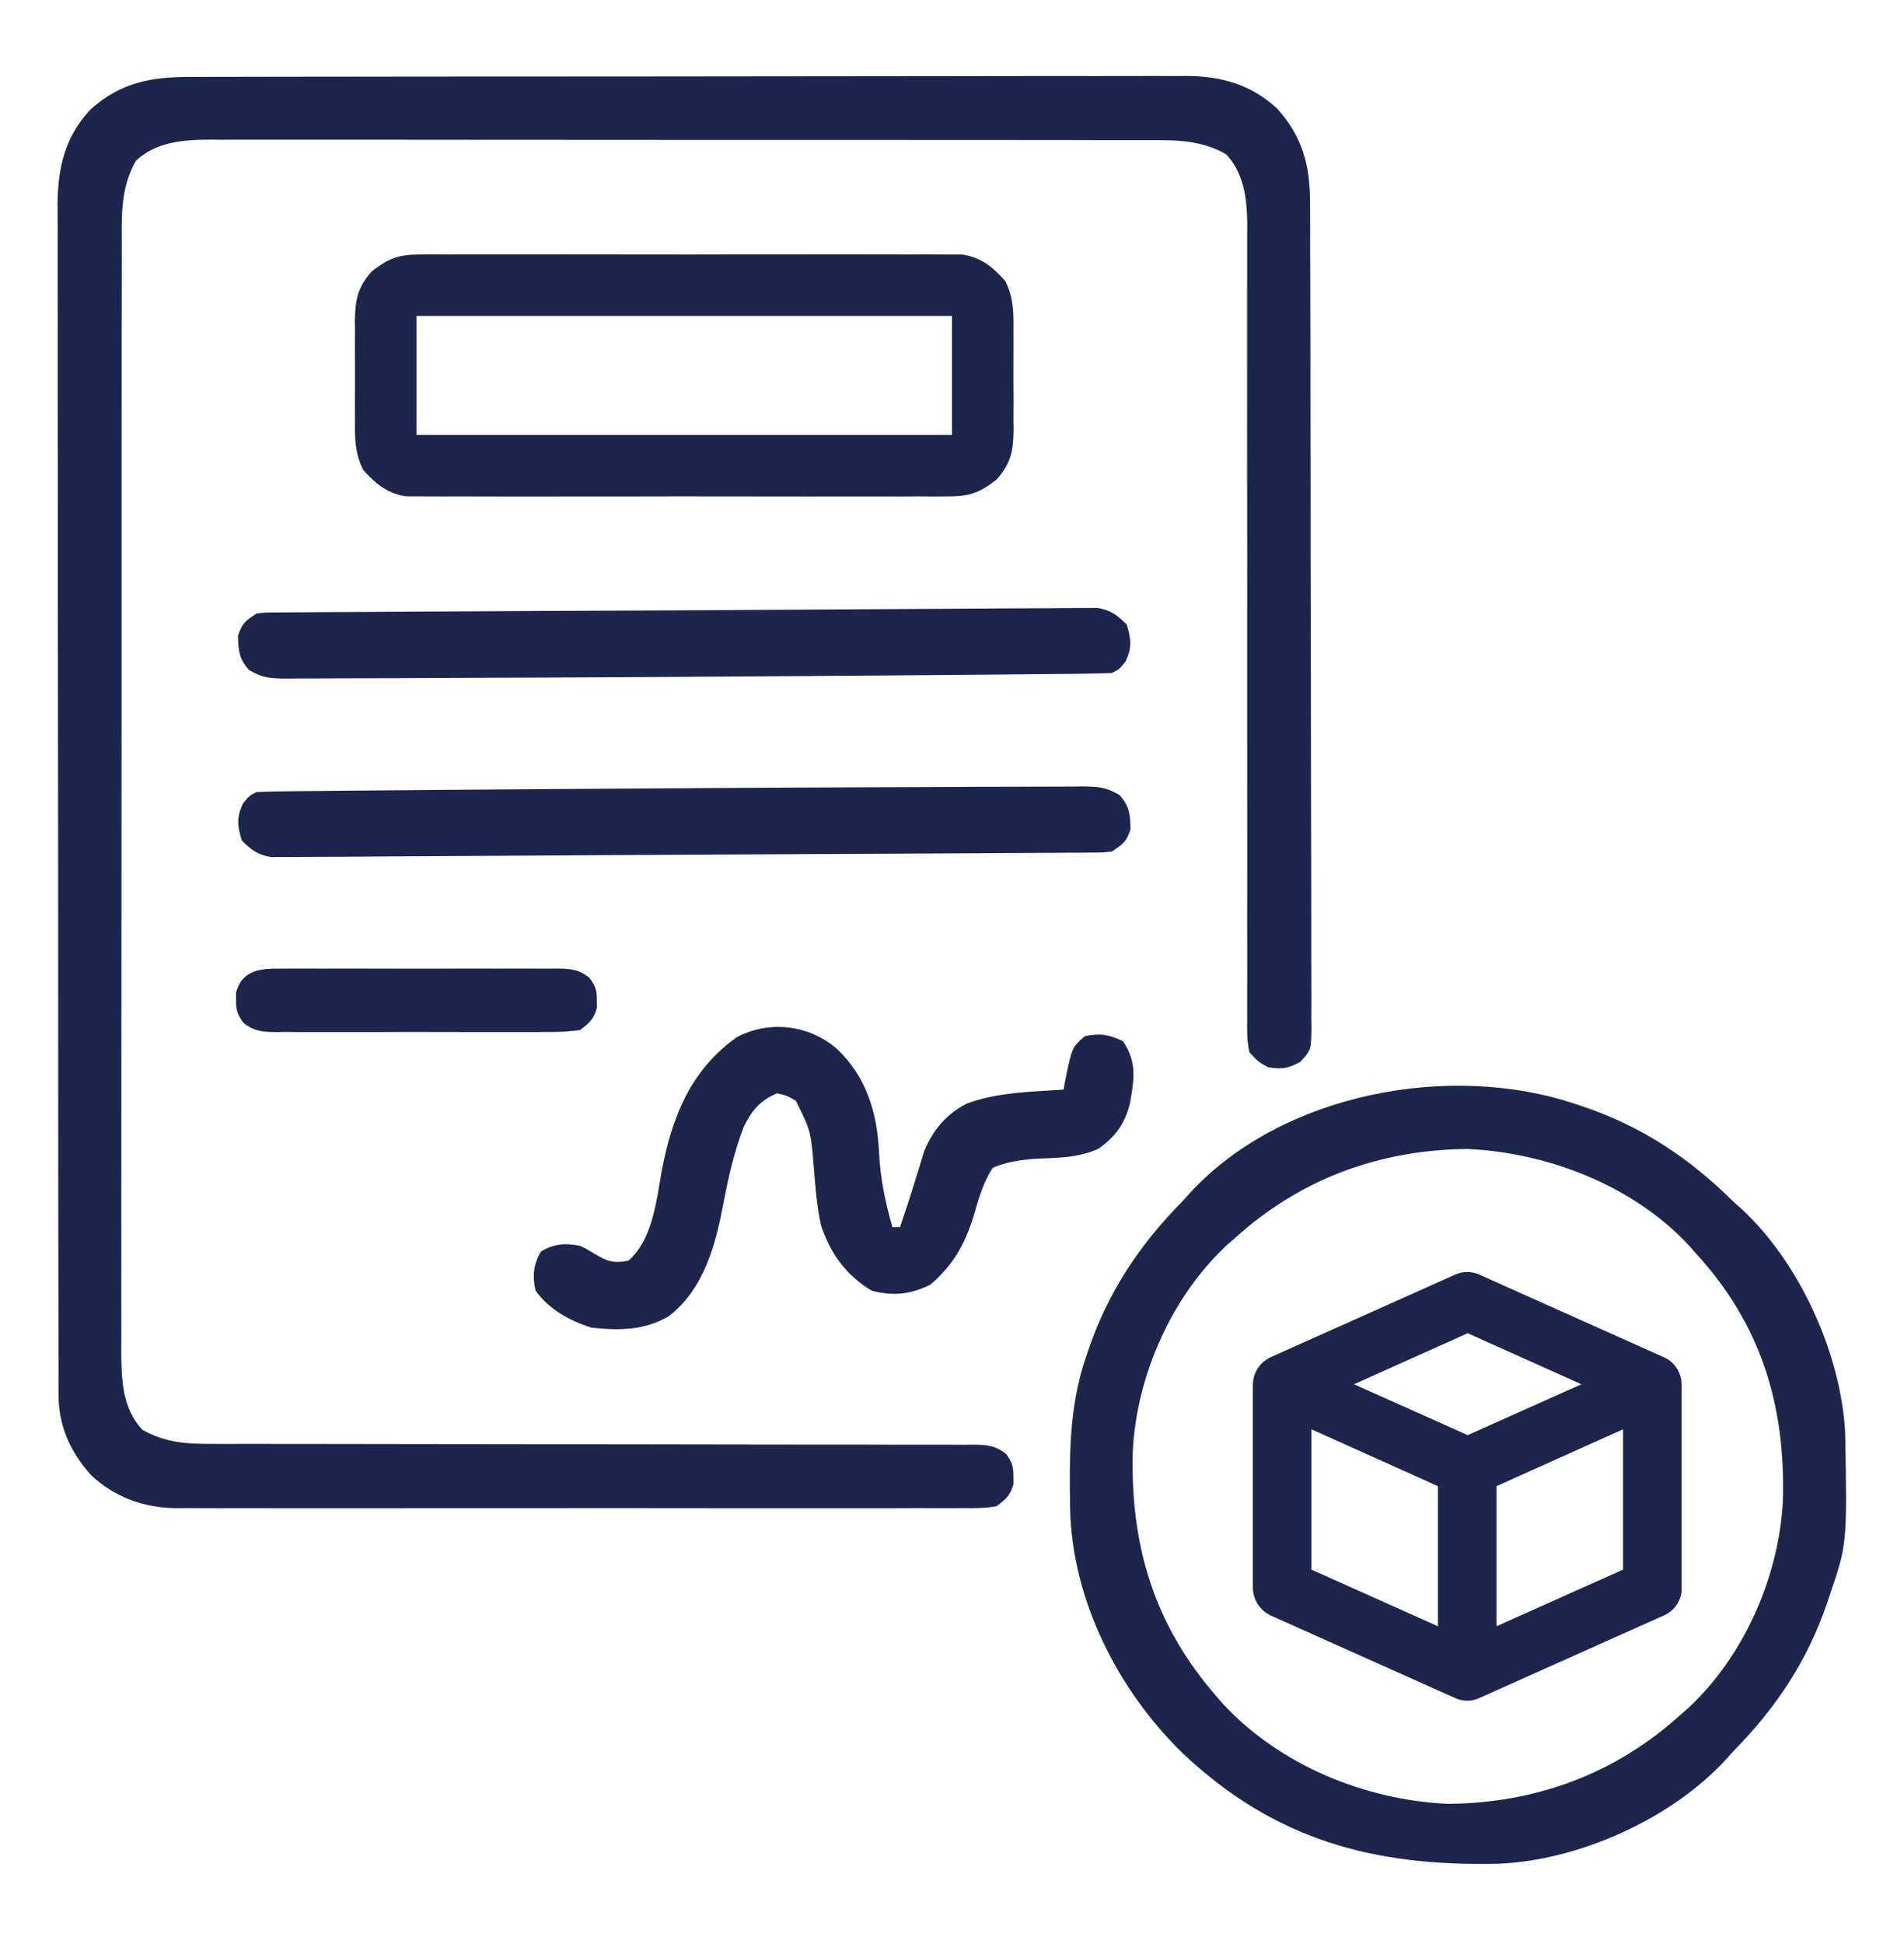
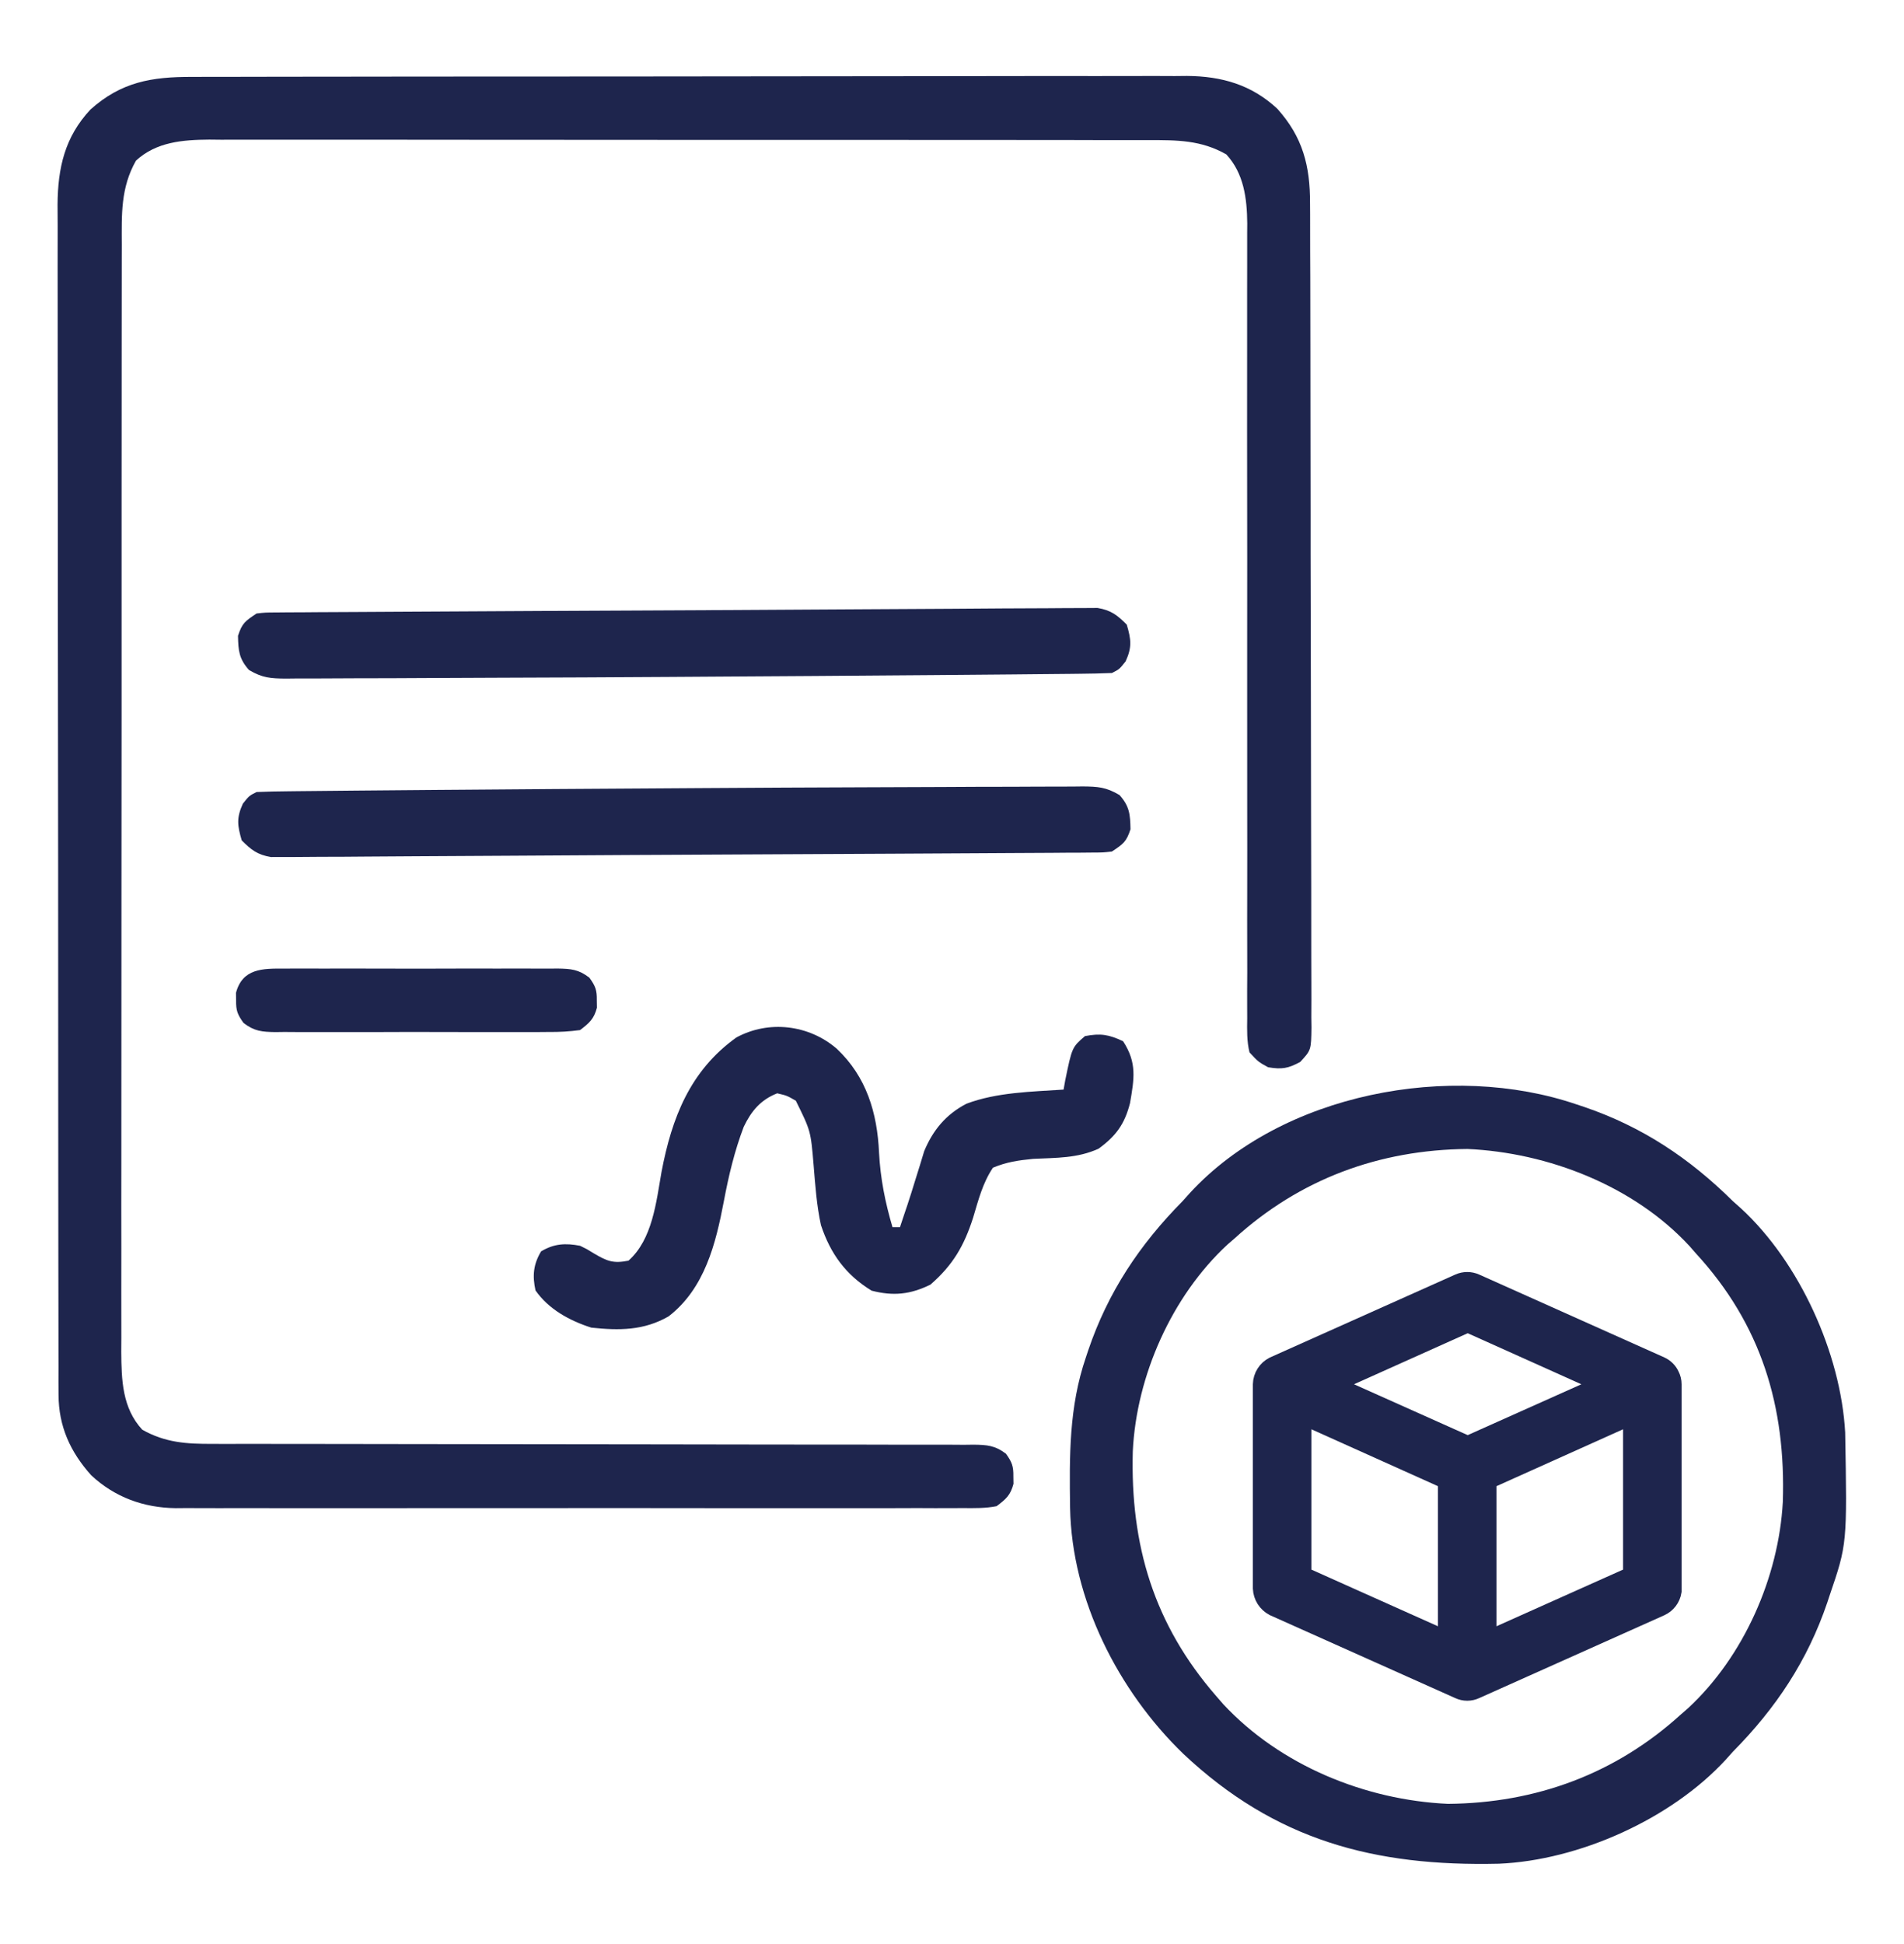
<svg xmlns="http://www.w3.org/2000/svg" width="48" height="49" viewBox="0 0 48 49" fill="none">
  <path d="M4.837 1.938C4.947 1.937 5.057 1.937 5.17 1.937C5.475 1.936 5.78 1.935 6.085 1.936C6.414 1.936 6.743 1.935 7.072 1.934C7.716 1.932 8.36 1.932 9.005 1.932C9.528 1.931 10.052 1.931 10.576 1.93C12.062 1.929 13.548 1.928 15.034 1.928C15.114 1.928 15.194 1.928 15.277 1.928C15.397 1.928 15.397 1.928 15.52 1.928C16.819 1.928 18.118 1.926 19.417 1.924C20.752 1.921 22.087 1.92 23.421 1.92C24.17 1.92 24.919 1.919 25.668 1.917C26.306 1.916 26.944 1.915 27.582 1.917C27.907 1.917 28.232 1.917 28.557 1.916C28.91 1.914 29.263 1.915 29.616 1.917C29.769 1.915 29.769 1.915 29.925 1.914C30.798 1.921 31.552 2.135 32.201 2.741C32.844 3.456 33.029 4.183 33.026 5.125C33.027 5.216 33.027 5.308 33.028 5.402C33.029 5.708 33.029 6.013 33.029 6.319C33.03 6.538 33.031 6.758 33.032 6.977C33.034 7.572 33.034 8.168 33.035 8.763C33.035 9.135 33.036 9.507 33.036 9.878C33.038 10.908 33.04 11.938 33.04 12.967C33.04 13.033 33.04 13.099 33.04 13.167C33.04 13.3 33.04 13.434 33.04 13.567C33.04 13.633 33.04 13.699 33.04 13.768C33.04 13.867 33.04 13.867 33.04 13.969C33.041 15.044 33.043 16.12 33.047 17.196C33.05 18.301 33.052 19.405 33.052 20.51C33.052 21.13 33.053 21.75 33.056 22.371C33.058 22.953 33.058 23.536 33.057 24.119C33.057 24.333 33.057 24.548 33.059 24.762C33.061 25.054 33.06 25.345 33.058 25.637C33.059 25.722 33.061 25.808 33.062 25.896C33.054 26.467 33.054 26.467 32.78 26.765C32.474 26.932 32.312 26.958 31.969 26.9C31.721 26.764 31.721 26.764 31.5 26.525C31.43 26.24 31.438 25.96 31.442 25.667C31.442 25.536 31.442 25.536 31.441 25.401C31.439 25.107 31.441 24.812 31.443 24.517C31.443 24.306 31.442 24.095 31.442 23.883C31.44 23.428 31.441 22.973 31.442 22.518C31.444 21.798 31.443 21.079 31.442 20.359C31.44 19.35 31.44 18.34 31.441 17.331C31.441 17.267 31.441 17.203 31.441 17.137C31.441 17.007 31.441 16.878 31.441 16.748C31.441 16.684 31.441 16.619 31.441 16.553C31.441 16.489 31.441 16.425 31.441 16.358C31.442 15.645 31.442 14.932 31.442 14.218C31.442 14.155 31.442 14.091 31.442 14.025C31.442 12.959 31.441 11.894 31.439 10.828C31.438 10.113 31.439 9.397 31.44 8.682C31.441 8.237 31.441 7.791 31.44 7.346C31.44 7.139 31.44 6.933 31.441 6.727C31.442 6.445 31.442 6.163 31.441 5.88C31.442 5.799 31.442 5.718 31.443 5.634C31.438 5.001 31.357 4.37 30.915 3.891C30.28 3.53 29.672 3.53 28.959 3.532C28.803 3.532 28.803 3.532 28.644 3.531C28.295 3.53 27.947 3.53 27.599 3.531C27.349 3.53 27.099 3.53 26.849 3.529C26.24 3.528 25.632 3.528 25.024 3.528C24.529 3.528 24.035 3.528 23.54 3.528C23.47 3.528 23.399 3.528 23.327 3.528C23.184 3.528 23.041 3.527 22.898 3.527C21.556 3.526 20.215 3.527 18.873 3.527C17.647 3.528 16.42 3.527 15.194 3.525C13.934 3.523 12.674 3.522 11.414 3.523C10.706 3.523 9.999 3.522 9.292 3.521C8.69 3.52 8.088 3.52 7.486 3.521C7.179 3.522 6.872 3.522 6.565 3.521C6.232 3.52 5.899 3.52 5.566 3.522C5.469 3.521 5.373 3.52 5.274 3.519C4.603 3.524 3.939 3.577 3.428 4.049C3.04 4.733 3.067 5.407 3.07 6.175C3.069 6.297 3.069 6.42 3.069 6.546C3.068 6.885 3.068 7.224 3.068 7.563C3.069 7.929 3.068 8.295 3.067 8.661C3.066 9.377 3.066 10.094 3.066 10.81C3.066 11.393 3.066 11.975 3.065 12.558C3.065 12.641 3.065 12.724 3.065 12.809C3.065 12.977 3.065 13.146 3.065 13.314C3.064 14.894 3.064 16.474 3.065 18.053C3.065 19.498 3.064 20.943 3.062 22.387C3.061 23.871 3.06 25.355 3.06 26.839C3.06 27.672 3.06 28.505 3.059 29.338C3.058 30.047 3.057 30.756 3.059 31.465C3.059 31.827 3.059 32.188 3.058 32.55C3.057 32.942 3.058 33.334 3.059 33.727C3.058 33.841 3.058 33.955 3.057 34.072C3.062 34.784 3.082 35.489 3.586 36.035C4.165 36.364 4.71 36.396 5.36 36.393C5.444 36.393 5.529 36.393 5.616 36.394C5.898 36.394 6.18 36.394 6.462 36.393C6.665 36.393 6.868 36.394 7.07 36.394C7.506 36.395 7.942 36.395 8.378 36.395C9.067 36.395 9.756 36.396 10.445 36.398C12.404 36.402 14.362 36.404 16.321 36.405C17.404 36.405 18.486 36.407 19.568 36.41C20.253 36.412 20.939 36.412 21.624 36.411C22.049 36.411 22.475 36.412 22.901 36.414C23.098 36.414 23.296 36.414 23.494 36.413C23.763 36.412 24.032 36.414 24.302 36.416C24.381 36.415 24.459 36.414 24.54 36.413C24.884 36.417 25.083 36.431 25.361 36.642C25.512 36.854 25.551 36.955 25.547 37.213C25.548 37.275 25.549 37.337 25.55 37.4C25.474 37.687 25.363 37.784 25.125 37.963C24.843 38.019 24.563 38.013 24.275 38.011C24.145 38.011 24.145 38.011 24.012 38.012C23.72 38.014 23.428 38.013 23.136 38.011C22.927 38.012 22.717 38.013 22.508 38.013C21.939 38.015 21.371 38.014 20.802 38.013C20.207 38.012 19.612 38.013 19.017 38.014C17.952 38.014 16.888 38.013 15.824 38.011C14.86 38.01 13.897 38.01 12.933 38.012C11.813 38.014 10.694 38.014 9.574 38.013C8.982 38.013 8.389 38.013 7.797 38.014C7.239 38.015 6.682 38.014 6.124 38.012C5.92 38.012 5.715 38.012 5.511 38.013C5.231 38.014 4.952 38.012 4.672 38.011C4.552 38.012 4.552 38.012 4.429 38.013C3.623 38.003 2.894 37.739 2.3 37.185C1.773 36.599 1.477 35.949 1.476 35.154C1.476 35.044 1.475 34.934 1.474 34.82C1.475 34.7 1.475 34.58 1.475 34.456C1.475 34.326 1.475 34.196 1.474 34.066C1.473 33.71 1.473 33.354 1.473 32.998C1.473 32.614 1.472 32.23 1.471 31.846C1.47 31.093 1.469 30.34 1.469 29.588C1.469 28.976 1.469 28.364 1.468 27.752C1.466 26.017 1.466 24.282 1.466 22.547C1.466 22.454 1.466 22.36 1.466 22.264C1.466 22.17 1.466 22.076 1.466 21.98C1.466 20.463 1.464 18.945 1.461 17.428C1.459 15.87 1.457 14.311 1.458 12.753C1.458 11.878 1.457 11.003 1.455 10.129C1.453 9.384 1.453 8.639 1.454 7.894C1.455 7.514 1.455 7.134 1.453 6.754C1.452 6.406 1.452 6.058 1.454 5.71C1.454 5.525 1.453 5.34 1.451 5.156C1.458 4.231 1.633 3.453 2.278 2.763C3.053 2.066 3.823 1.935 4.837 1.938Z" fill="#1E254D" />
  <path d="M39.75 27.838C39.809 27.858 39.868 27.877 39.928 27.897C41.397 28.396 42.59 29.191 43.687 30.276C43.754 30.336 43.822 30.396 43.891 30.458C45.367 31.817 46.405 34.109 46.517 36.103C46.567 38.918 46.567 38.918 46.125 40.213C46.105 40.272 46.086 40.331 46.066 40.392C45.567 41.86 44.772 43.053 43.687 44.151C43.627 44.218 43.567 44.285 43.505 44.354C42.129 45.849 39.807 46.889 37.787 46.975C34.647 47.048 32.15 46.387 29.83 44.204C28.188 42.615 27.019 40.318 26.977 38.005C26.959 36.7 26.948 35.461 27.375 34.213C27.395 34.154 27.414 34.095 27.434 34.035C27.933 32.566 28.728 31.373 29.812 30.276C29.873 30.208 29.933 30.141 29.995 30.072C32.318 27.548 36.578 26.754 39.75 27.838ZM31.125 31.213C31.066 31.265 31.006 31.316 30.945 31.369C29.538 32.67 28.649 34.682 28.558 36.578C28.493 38.949 29.091 40.942 30.656 42.744C30.717 42.814 30.777 42.884 30.84 42.956C32.279 44.499 34.417 45.371 36.504 45.466C38.724 45.447 40.726 44.711 42.375 43.213C42.434 43.161 42.493 43.11 42.554 43.057C43.962 41.755 44.841 39.752 44.945 37.858C45.024 35.448 44.4 33.379 42.75 31.588C42.698 31.529 42.647 31.47 42.594 31.409C41.192 29.89 39.03 29.052 36.996 28.96C34.775 28.979 32.774 29.715 31.125 31.213Z" fill="#1E254D" />
-   <path d="M10.556 6.415C10.679 6.414 10.802 6.413 10.929 6.412C11.064 6.413 11.199 6.414 11.334 6.414C11.478 6.414 11.621 6.413 11.764 6.412C12.152 6.411 12.54 6.411 12.929 6.413C13.335 6.414 13.742 6.413 14.149 6.412C14.831 6.411 15.514 6.412 16.197 6.414C16.986 6.416 17.775 6.415 18.564 6.413C19.241 6.412 19.919 6.411 20.597 6.412C21.002 6.413 21.407 6.413 21.811 6.412C22.192 6.411 22.572 6.412 22.952 6.414C23.092 6.414 23.231 6.414 23.371 6.413C23.561 6.412 23.752 6.414 23.943 6.415C24.049 6.415 24.156 6.416 24.266 6.416C24.74 6.491 25.03 6.732 25.344 7.084C25.554 7.512 25.553 7.868 25.549 8.338C25.549 8.427 25.55 8.517 25.55 8.609C25.55 8.797 25.55 8.986 25.548 9.174C25.546 9.462 25.548 9.75 25.551 10.037C25.55 10.221 25.55 10.404 25.549 10.588C25.55 10.674 25.551 10.759 25.552 10.847C25.544 11.368 25.485 11.684 25.124 12.088C24.718 12.405 24.456 12.51 23.943 12.511C23.758 12.512 23.758 12.512 23.57 12.514C23.435 12.513 23.3 12.512 23.164 12.511C23.021 12.512 22.878 12.513 22.735 12.514C22.346 12.515 21.958 12.514 21.57 12.513C21.163 12.512 20.757 12.513 20.35 12.514C19.668 12.515 18.985 12.514 18.302 12.512C17.513 12.51 16.724 12.511 15.935 12.513C15.257 12.514 14.579 12.514 13.902 12.514C13.497 12.513 13.092 12.513 12.688 12.514C12.307 12.515 11.927 12.514 11.546 12.512C11.407 12.512 11.267 12.512 11.128 12.513C10.937 12.514 10.747 12.512 10.556 12.511C10.449 12.511 10.343 12.51 10.233 12.51C9.759 12.435 9.469 12.194 9.155 11.842C8.945 11.414 8.945 11.058 8.95 10.588C8.949 10.499 8.949 10.409 8.948 10.317C8.948 10.129 8.949 9.94 8.95 9.752C8.952 9.464 8.95 9.176 8.948 8.889C8.948 8.705 8.949 8.522 8.95 8.338C8.949 8.252 8.948 8.167 8.947 8.079C8.955 7.558 9.014 7.242 9.374 6.838C9.78 6.521 10.042 6.416 10.556 6.415ZM10.499 7.963C10.499 8.953 10.499 9.943 10.499 10.963C14.954 10.963 19.409 10.963 23.999 10.963C23.999 9.973 23.999 8.983 23.999 7.963C19.544 7.963 15.089 7.963 10.499 7.963Z" fill="#1E254D" />
  <path d="M21.094 26.432C21.845 27.141 22.116 28.049 22.161 29.057C22.195 29.706 22.316 30.307 22.5 30.932C22.562 30.932 22.624 30.932 22.688 30.932C22.743 30.766 22.743 30.766 22.799 30.598C22.838 30.483 22.838 30.483 22.877 30.367C22.946 30.158 23.012 29.949 23.076 29.738C23.114 29.615 23.153 29.491 23.192 29.367C23.227 29.251 23.263 29.134 23.299 29.015C23.52 28.485 23.844 28.091 24.363 27.82C25.128 27.53 26.005 27.517 26.813 27.463C26.827 27.385 26.84 27.307 26.855 27.227C27.026 26.397 27.026 26.397 27.352 26.115C27.744 26.04 27.952 26.074 28.313 26.244C28.668 26.788 28.593 27.189 28.488 27.804C28.353 28.329 28.14 28.627 27.698 28.951C27.167 29.196 26.624 29.181 26.047 29.209C25.677 29.245 25.375 29.288 25.032 29.432C24.774 29.815 24.666 30.245 24.534 30.686C24.306 31.401 24.022 31.888 23.456 32.379C22.947 32.628 22.521 32.673 21.973 32.531C21.323 32.134 20.936 31.601 20.697 30.881C20.587 30.38 20.553 29.876 20.511 29.366C20.439 28.505 20.439 28.505 20.063 27.744C19.837 27.614 19.837 27.614 19.594 27.557C19.176 27.72 18.94 28.004 18.75 28.4C18.517 29.013 18.37 29.632 18.249 30.274C18.045 31.349 17.765 32.478 16.854 33.18C16.23 33.538 15.611 33.538 14.907 33.463C14.361 33.289 13.832 33.001 13.5 32.525C13.419 32.159 13.444 31.869 13.641 31.541C13.969 31.344 14.258 31.329 14.625 31.4C14.8 31.485 14.8 31.485 14.965 31.588C15.305 31.789 15.459 31.852 15.844 31.775C16.448 31.24 16.543 30.3 16.676 29.543C16.936 28.173 17.395 26.988 18.563 26.15C19.378 25.707 20.39 25.826 21.094 26.432Z" fill="#1E254D" />
  <path d="M17.658 19.864C19.077 19.855 20.496 19.847 21.915 19.843C22.532 19.842 23.15 19.839 23.767 19.836C24.349 19.832 24.931 19.83 25.513 19.83C25.727 19.829 25.942 19.828 26.156 19.827C26.448 19.825 26.741 19.825 27.034 19.825C27.119 19.824 27.205 19.823 27.293 19.822C27.677 19.825 27.886 19.839 28.223 20.039C28.475 20.321 28.493 20.527 28.5 20.901C28.396 21.219 28.32 21.27 28.031 21.463C27.808 21.488 27.808 21.488 27.538 21.489C27.436 21.49 27.333 21.491 27.228 21.492C27.115 21.492 27.003 21.493 26.886 21.493C26.708 21.494 26.708 21.494 26.526 21.496C26.197 21.498 25.867 21.5 25.538 21.501C25.188 21.502 24.838 21.505 24.488 21.507C23.812 21.512 23.137 21.515 22.461 21.518C21.919 21.521 21.376 21.524 20.834 21.526C19.372 21.534 17.912 21.542 16.451 21.548C16.34 21.548 16.34 21.548 16.227 21.549C16.117 21.549 16.117 21.549 16.005 21.55C14.935 21.555 13.864 21.561 12.794 21.569C12.027 21.575 11.26 21.579 10.492 21.582C10.072 21.584 9.653 21.587 9.233 21.59C8.85 21.594 8.467 21.596 8.084 21.596C7.948 21.596 7.813 21.598 7.677 21.599C7.495 21.602 7.314 21.601 7.133 21.601C7.033 21.601 6.933 21.602 6.83 21.602C6.491 21.544 6.335 21.424 6.094 21.182C5.984 20.806 5.959 20.614 6.123 20.256C6.281 20.057 6.281 20.057 6.469 19.963C6.736 19.951 7.002 19.946 7.27 19.944C7.354 19.943 7.438 19.942 7.524 19.941C7.807 19.938 8.091 19.936 8.374 19.933C8.577 19.931 8.78 19.929 8.983 19.927C9.653 19.921 10.322 19.916 10.992 19.91C11.223 19.908 11.453 19.907 11.684 19.905C13.22 19.892 14.757 19.882 16.293 19.873C16.748 19.87 17.203 19.867 17.658 19.864Z" fill="#1E254D" />
  <path d="M21.705 15.357C22.473 15.351 23.24 15.347 24.008 15.344C24.427 15.342 24.847 15.339 25.267 15.335C25.65 15.332 26.032 15.33 26.415 15.33C26.551 15.329 26.687 15.329 26.823 15.327C27.004 15.325 27.186 15.325 27.367 15.325C27.467 15.325 27.567 15.324 27.669 15.323C28.009 15.381 28.165 15.502 28.406 15.744C28.516 16.12 28.541 16.312 28.377 16.67C28.219 16.869 28.219 16.869 28.031 16.963C27.764 16.974 27.498 16.98 27.23 16.982C27.104 16.984 27.104 16.984 26.976 16.985C26.692 16.988 26.409 16.99 26.125 16.993C25.922 16.995 25.72 16.997 25.517 16.999C24.847 17.005 24.177 17.01 23.508 17.016C23.277 17.018 23.047 17.02 22.816 17.021C21.28 17.034 19.743 17.044 18.206 17.053C17.752 17.056 17.297 17.059 16.841 17.062C15.423 17.071 14.004 17.078 12.585 17.082C11.967 17.084 11.35 17.087 10.733 17.09C10.151 17.094 9.569 17.096 8.987 17.096C8.773 17.096 8.558 17.098 8.344 17.099C8.051 17.102 7.759 17.101 7.466 17.101C7.381 17.102 7.295 17.103 7.207 17.104C6.823 17.101 6.614 17.087 6.277 16.887C6.025 16.605 6.007 16.399 6 16.026C6.103 15.707 6.18 15.655 6.469 15.463C6.692 15.438 6.692 15.438 6.961 15.437C7.064 15.436 7.166 15.435 7.272 15.434C7.441 15.433 7.441 15.433 7.613 15.433C7.733 15.432 7.852 15.431 7.974 15.43C8.303 15.428 8.632 15.426 8.962 15.425C9.312 15.424 9.662 15.421 10.012 15.419C10.687 15.414 11.363 15.411 12.038 15.408C12.581 15.405 13.124 15.402 13.666 15.399C15.127 15.392 16.588 15.384 18.049 15.378C18.16 15.377 18.16 15.377 18.273 15.377C18.346 15.377 18.419 15.376 18.495 15.376C19.565 15.371 20.635 15.365 21.705 15.357Z" fill="#1E254D" />
  <path d="M7.168 24.414C7.248 24.414 7.328 24.413 7.41 24.412C7.674 24.411 7.938 24.412 8.202 24.413C8.386 24.413 8.569 24.412 8.753 24.412C9.137 24.411 9.522 24.412 9.906 24.414C10.4 24.416 10.893 24.415 11.386 24.413C11.765 24.411 12.144 24.412 12.523 24.413C12.704 24.413 12.886 24.413 13.068 24.412C13.322 24.411 13.576 24.412 13.83 24.414C13.905 24.413 13.98 24.413 14.058 24.412C14.396 24.417 14.586 24.434 14.858 24.642C15.011 24.854 15.05 24.954 15.046 25.213C15.047 25.306 15.047 25.306 15.049 25.4C14.973 25.684 14.858 25.784 14.624 25.963C14.348 26 14.106 26.014 13.83 26.011C13.71 26.012 13.71 26.012 13.588 26.013C13.324 26.015 13.06 26.014 12.796 26.013C12.612 26.013 12.429 26.013 12.245 26.014C11.861 26.014 11.476 26.013 11.092 26.012C10.598 26.009 10.105 26.011 9.612 26.013C9.233 26.014 8.854 26.014 8.476 26.013C8.294 26.013 8.112 26.013 7.93 26.014C7.676 26.015 7.422 26.013 7.168 26.011C7.093 26.012 7.018 26.013 6.94 26.014C6.603 26.009 6.412 25.992 6.14 25.784C5.987 25.571 5.948 25.472 5.952 25.213C5.951 25.12 5.951 25.12 5.949 25.025C6.113 24.407 6.622 24.409 7.168 24.414Z" fill="#1E254D" />
  <path d="M42.093 40.1C42.093 40.1 42.093 40.059 42.093 40.036V34.891C42.093 34.824 42.077 34.758 42.046 34.698C42.004 34.605 41.929 34.531 41.836 34.488L37.17 32.4C37.113 32.374 37.051 32.361 36.989 32.361C36.927 32.361 36.865 32.374 36.808 32.4L32.141 34.488C32.066 34.526 32.003 34.583 31.958 34.654C31.913 34.725 31.887 34.807 31.885 34.891V40.036C31.889 40.119 31.915 40.2 31.96 40.271C32.005 40.341 32.068 40.399 32.141 40.438L36.808 42.526C36.865 42.553 36.926 42.567 36.989 42.567C37.051 42.567 37.113 42.553 37.17 42.526L41.836 40.438C41.904 40.407 41.962 40.36 42.007 40.301C42.052 40.242 42.081 40.173 42.093 40.1ZM32.76 35.561L36.551 37.265V41.453L32.76 39.756V35.561ZM37.426 37.265L41.218 35.561V39.756L37.426 41.453V37.265ZM37.001 33.275L40.6 34.891L37.001 36.501L33.401 34.891L37.001 33.275Z" fill="#1E254D" stroke="#1E254D" stroke-width="0.6" />
</svg>